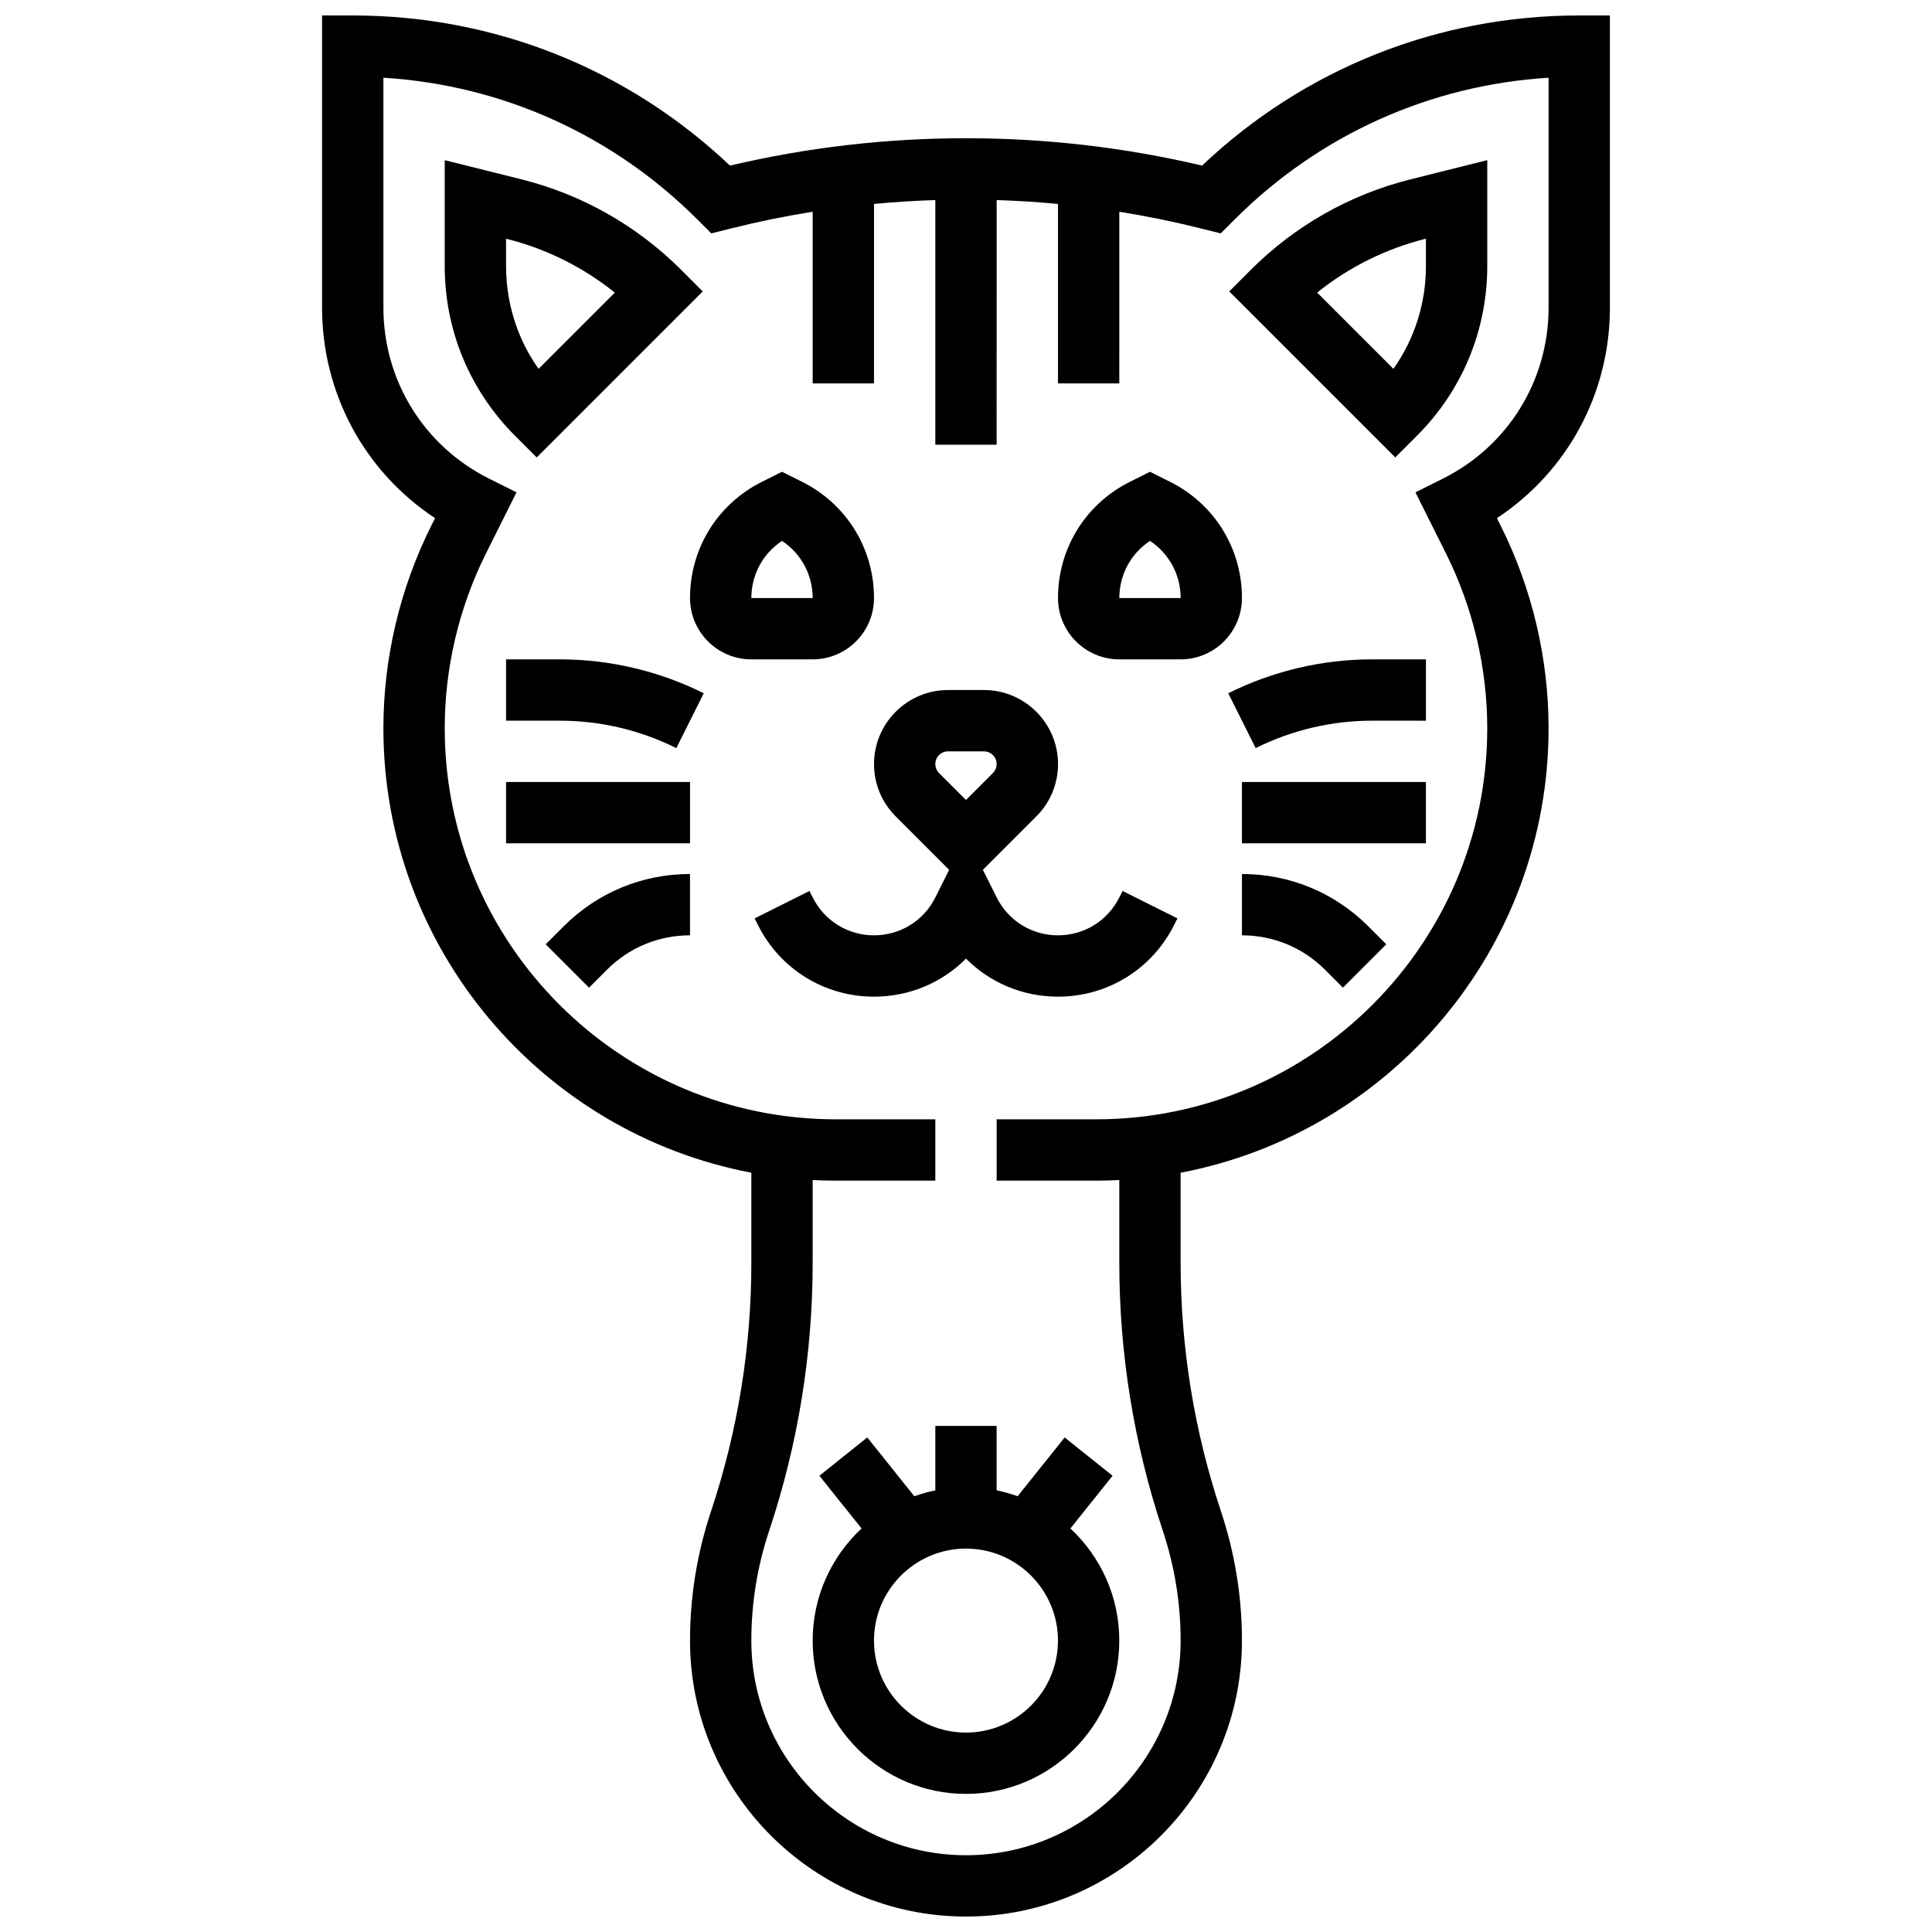
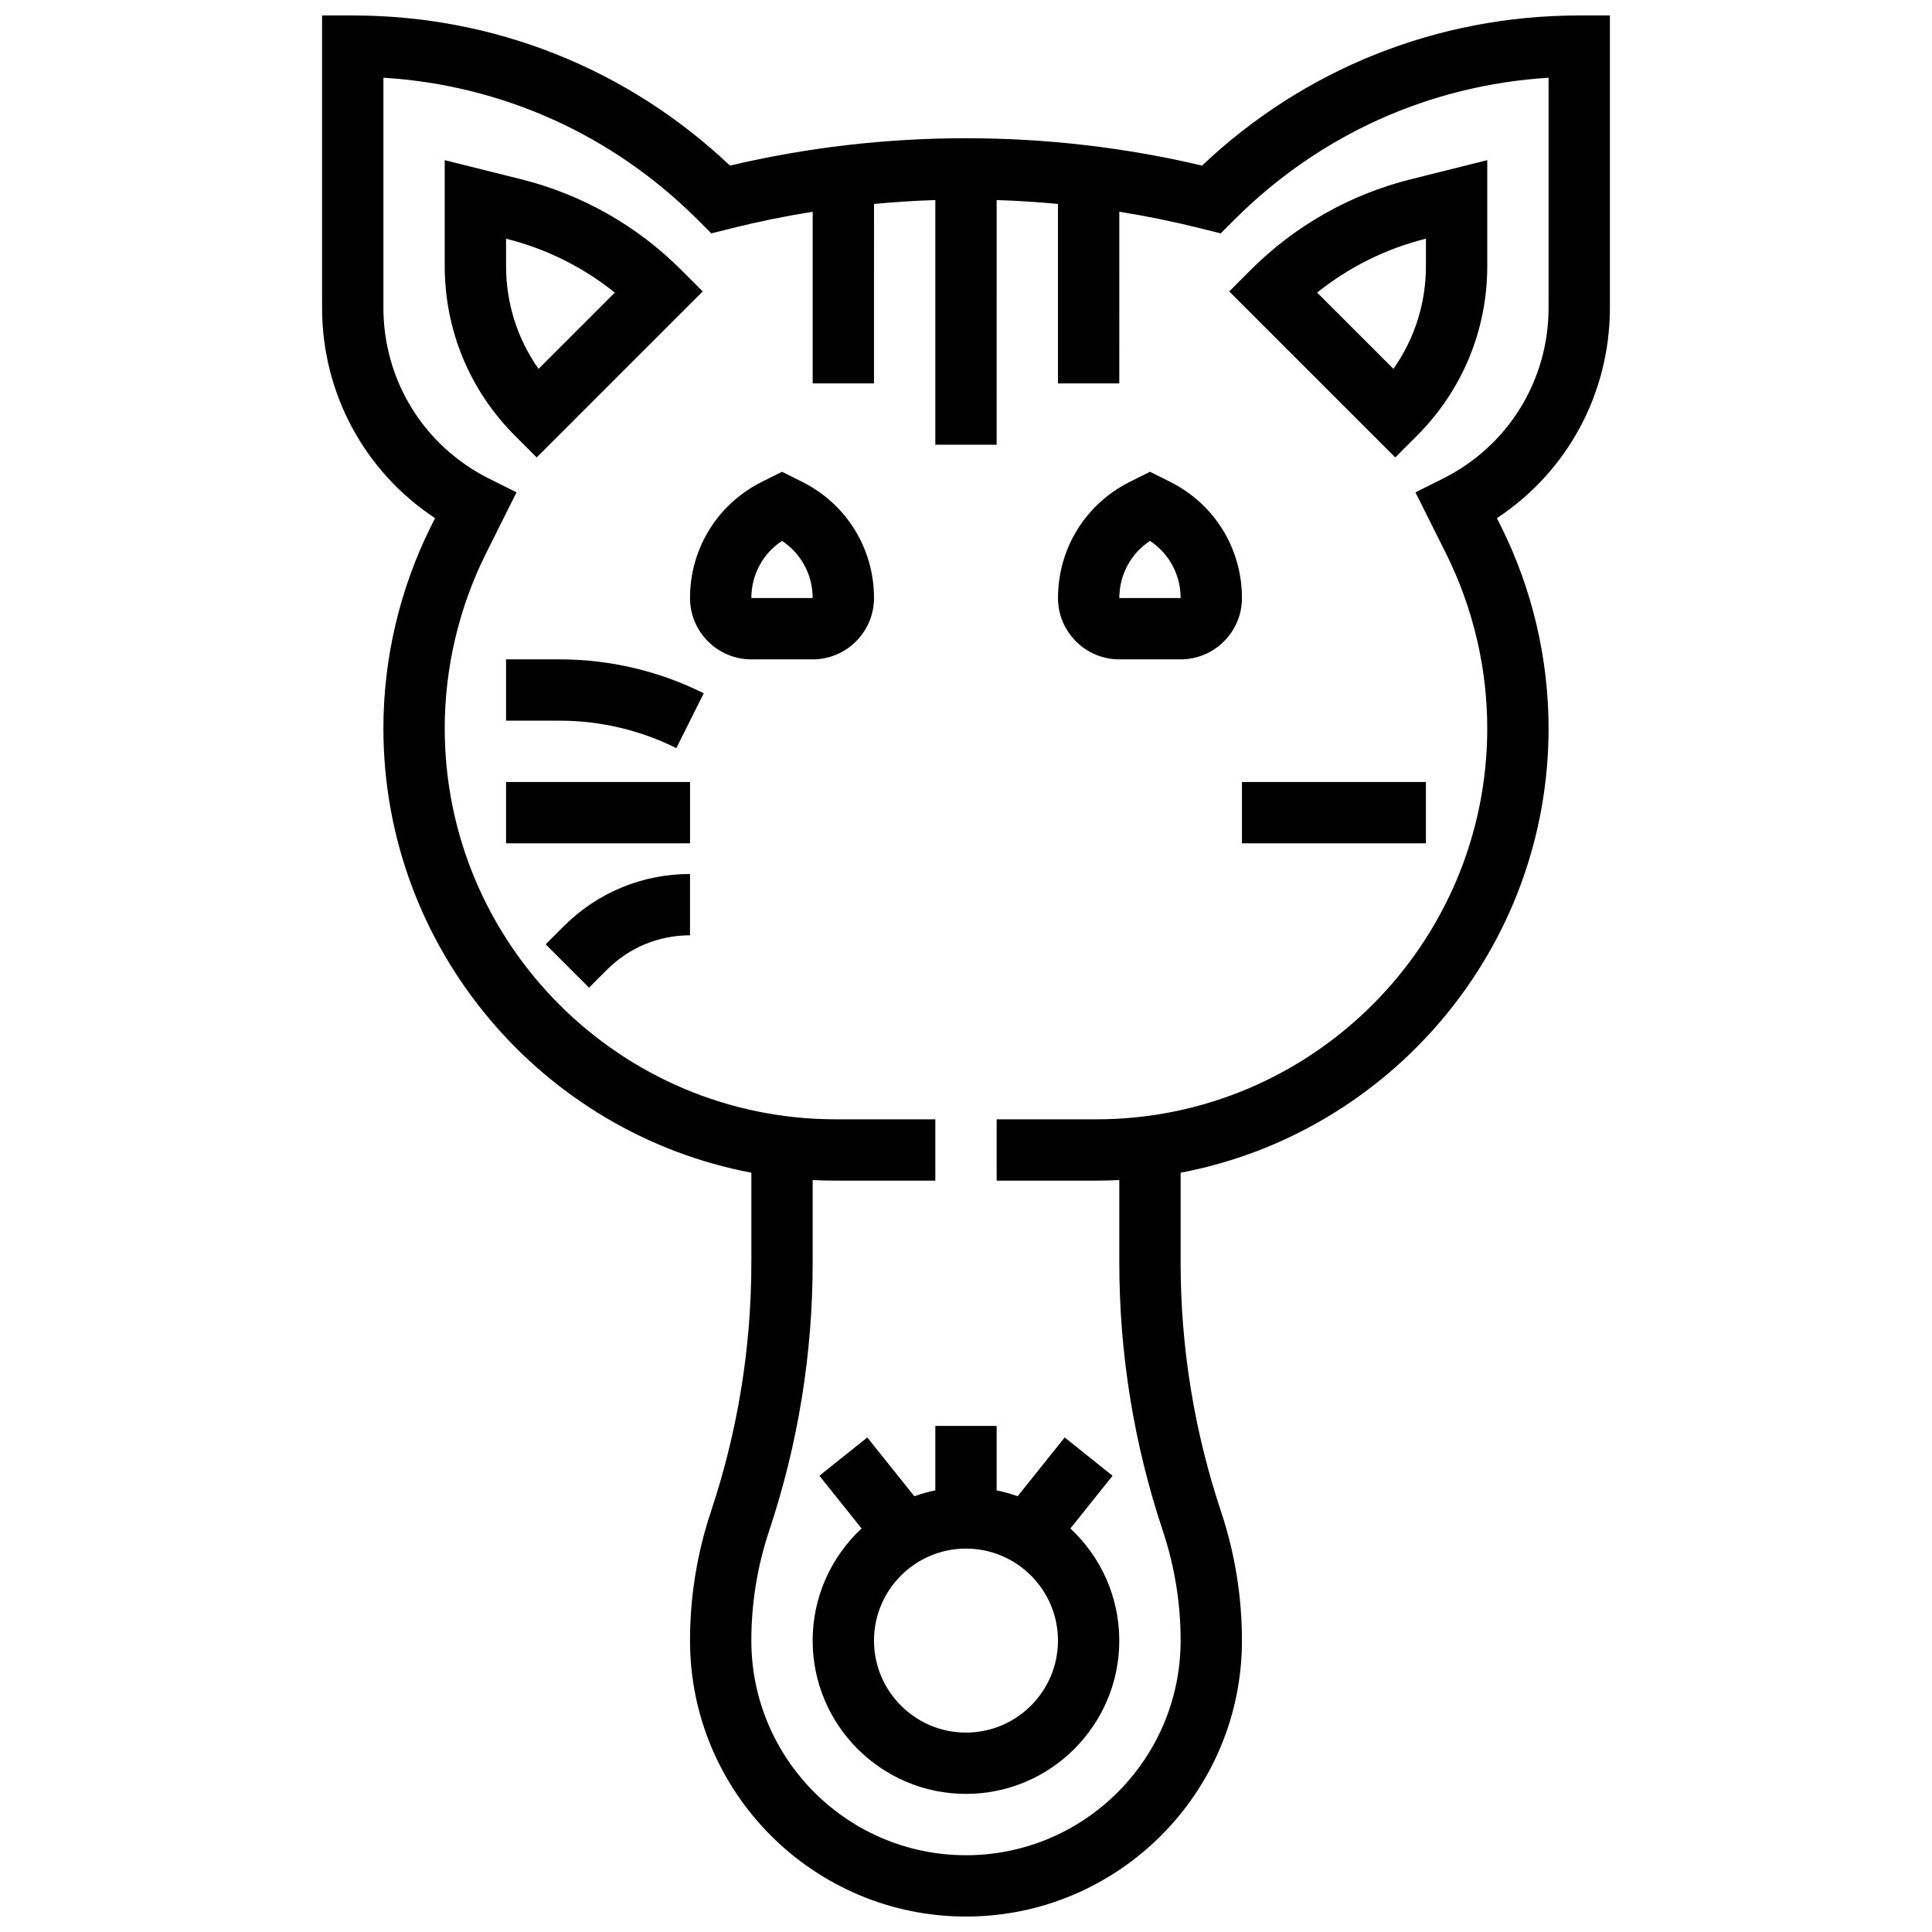
<svg xmlns="http://www.w3.org/2000/svg" width="800px" height="800px" version="1.1" viewBox="144 144 512 512">
  <defs>
    <clipPath id="a">
      <path d="m229 148.09h342v503.81h-342z" />
    </clipPath>
  </defs>
-   <path d="m440.63 381.83c-3.098 6.195-9.324 10.043-16.25 10.043-6.926 0-13.152-3.848-16.25-10.047l-3.656-7.309 14.164-14.164c3.707-3.703 5.746-8.633 5.746-13.871 0-10.816-8.801-19.617-19.617-19.617h-9.52c-10.824 0-19.625 8.801-19.625 19.617 0 5.238 2.039 10.168 5.746 13.871l14.164 14.164-3.656 7.312c-3.098 6.195-9.324 10.043-16.25 10.043s-13.152-3.848-16.25-10.047l-0.859-1.715-14.535 7.269 0.855 1.715c5.863 11.738 17.664 19.031 30.785 19.031 9.355 0 18.039-3.707 24.379-10.086 6.34 6.383 15.023 10.086 24.379 10.086 13.121 0 24.922-7.293 30.789-19.027l0.859-1.715-14.535-7.269zm-48.758-35.348c0-1.855 1.508-3.363 3.363-3.363h9.52c1.855 0 3.363 1.508 3.363 3.363 0 0.898-0.352 1.742-0.984 2.379l-7.141 7.141-7.141-7.141c-0.629-0.633-0.98-1.477-0.98-2.379z" />
  <path d="m375.62 302.49c0-13.121-7.293-24.922-19.027-30.789l-5.352-2.676-5.352 2.676c-11.734 5.867-19.027 17.664-19.027 30.789 0 8.961 7.293 16.25 16.25 16.25h16.25c8.965 0 16.258-7.289 16.258-16.25zm-24.379-15.145c5.062 3.34 8.125 8.965 8.125 15.145h-16.25c0-6.184 3.062-11.805 8.125-15.145z" />
  <path d="m454.11 271.7-5.352-2.676-5.352 2.676c-11.734 5.867-19.027 17.664-19.027 30.789 0 8.961 7.293 16.25 16.25 16.25h16.25c8.961 0 16.25-7.293 16.25-16.25 0.008-13.125-7.285-24.922-19.02-30.789zm-13.477 30.789c0-6.18 3.066-11.805 8.125-15.145 5.062 3.34 8.125 8.965 8.125 15.145z" />
  <path d="m330.23 221.23-5.746-5.746c-11.672-11.676-26.309-19.961-42.324-23.965l-20.305-5.074v28.055c0 16.992 6.617 32.969 18.633 44.98l5.746 5.746zm-52.121-6.731v-7.238l0.109 0.027c10.516 2.629 20.312 7.508 28.715 14.258l-20.211 20.207c-5.598-7.922-8.613-17.355-8.613-27.254z" />
  <g clip-path="url(#a)">
    <path d="m570.64 225.52v-77.422h-8.125c-37.504 0-72.844 14.102-99.961 39.789-40.965-9.672-84.152-9.672-125.11 0-27.121-25.688-62.461-39.789-99.965-39.789h-8.129v77.422c0 22.77 11.293 43.488 29.945 55.793l-1.035 2.07c-8.281 16.562-12.656 35.102-12.656 53.617 0 58.461 42.062 107.27 97.512 117.78v23.844c0 22.441-3.598 44.617-10.695 65.91-3.688 11.059-5.559 22.578-5.559 34.238 0 40.324 32.809 73.133 73.133 73.133 40.324 0 73.133-32.809 73.133-73.133 0-11.66-1.867-23.18-5.555-34.238-7.094-21.293-10.695-43.469-10.695-65.91v-23.844c55.449-10.512 97.512-59.324 97.512-117.78 0-18.516-4.375-37.055-12.656-53.613l-1.035-2.07c18.652-12.305 29.945-33.023 29.945-55.797zm-44.266 45.324-7.269 3.633 8.086 16.176c7.16 14.316 10.945 30.344 10.945 46.348 0 57.145-46.492 103.63-103.63 103.63h-26.383v16.25h26.383c2.055 0 4.094-0.055 6.121-0.156v21.895c0 24.191 3.879 48.098 11.531 71.047 3.133 9.406 4.719 19.195 4.719 29.105 0 31.363-25.516 56.883-56.883 56.883-31.363 0-56.883-25.516-56.883-56.883 0-9.91 1.59-19.699 4.723-29.102 7.652-22.949 11.531-46.855 11.531-71.047v-21.895c2.027 0.102 4.066 0.156 6.121 0.156l26.383-0.004v-16.25h-26.383c-57.141 0-103.63-46.488-103.63-103.63 0-16.004 3.785-32.031 10.941-46.344l8.086-16.176-7.269-3.633c-17.273-8.641-28.008-26.008-28.008-45.328v-60.922c31.453 1.941 60.754 15.117 83.23 37.59l3.66 3.66 5.434-1.359c7.078-1.77 14.234-3.223 21.438-4.375v45.496h16.25l0.004-47.562c5.406-0.512 10.824-0.859 16.25-1.027v64.84h16.25l0.004-64.84c5.426 0.172 10.848 0.516 16.25 1.027v47.562h16.25l0.004-45.492c7.203 1.152 14.359 2.606 21.438 4.375l5.434 1.359 3.66-3.66c22.477-22.477 51.781-35.652 83.23-37.59v60.922c0 19.316-10.73 36.684-28.012 45.32z" />
  </g>
  <path d="m475.51 215.48-5.746 5.746 43.996 43.996 5.746-5.746c12.016-12.016 18.633-27.988 18.633-44.98v-28.055l-20.305 5.078c-16.016 4.004-30.652 12.289-42.324 23.961zm46.375-8.223v7.238c0 9.898-3.016 19.332-8.613 27.254l-20.211-20.211c8.406-6.75 18.199-11.625 28.715-14.258z" />
  <path d="m278.11 318.74v16.25h14.332c10.633 0 21.277 2.512 30.789 7.269l7.269-14.535c-11.754-5.875-24.914-8.984-38.059-8.984z" />
  <path d="m278.11 351.24h48.754v16.25h-48.754z" />
  <path d="m288.61 394.25 11.492 11.492 4.762-4.762c5.875-5.875 13.688-9.113 21.996-9.113v-16.25c-12.652 0-24.543 4.926-33.488 13.871z" />
-   <path d="m469.5 327.72 7.269 14.535c9.508-4.754 20.156-7.269 30.789-7.269l14.332 0.004v-16.25h-14.332c-13.145-0.004-26.301 3.106-38.059 8.98z" />
  <path d="m473.13 351.24h48.754v16.25h-48.754z" />
-   <path d="m473.13 375.62v16.25c8.309 0 16.121 3.234 21.996 9.109l4.762 4.762 11.492-11.492-4.762-4.762c-8.945-8.941-20.836-13.867-33.488-13.867z" />
  <path d="m408.12 521.89h-16.25v17.07c-1.906 0.391-3.766 0.918-5.566 1.562l-12.465-15.582-12.691 10.152 11.176 13.969c-7.965 7.422-12.961 17.992-12.961 29.711 0 22.402 18.227 40.629 40.629 40.629s40.629-18.227 40.629-40.629c0-11.719-4.992-22.289-12.957-29.711l11.176-13.969-12.691-10.152-12.465 15.582c-1.801-0.648-3.66-1.176-5.566-1.562zm-8.125 81.262c-13.441 0-24.379-10.938-24.379-24.379 0-13.441 10.938-24.379 24.379-24.379s24.379 10.938 24.379 24.379c-0.004 13.441-10.938 24.379-24.379 24.379z" />
</svg>